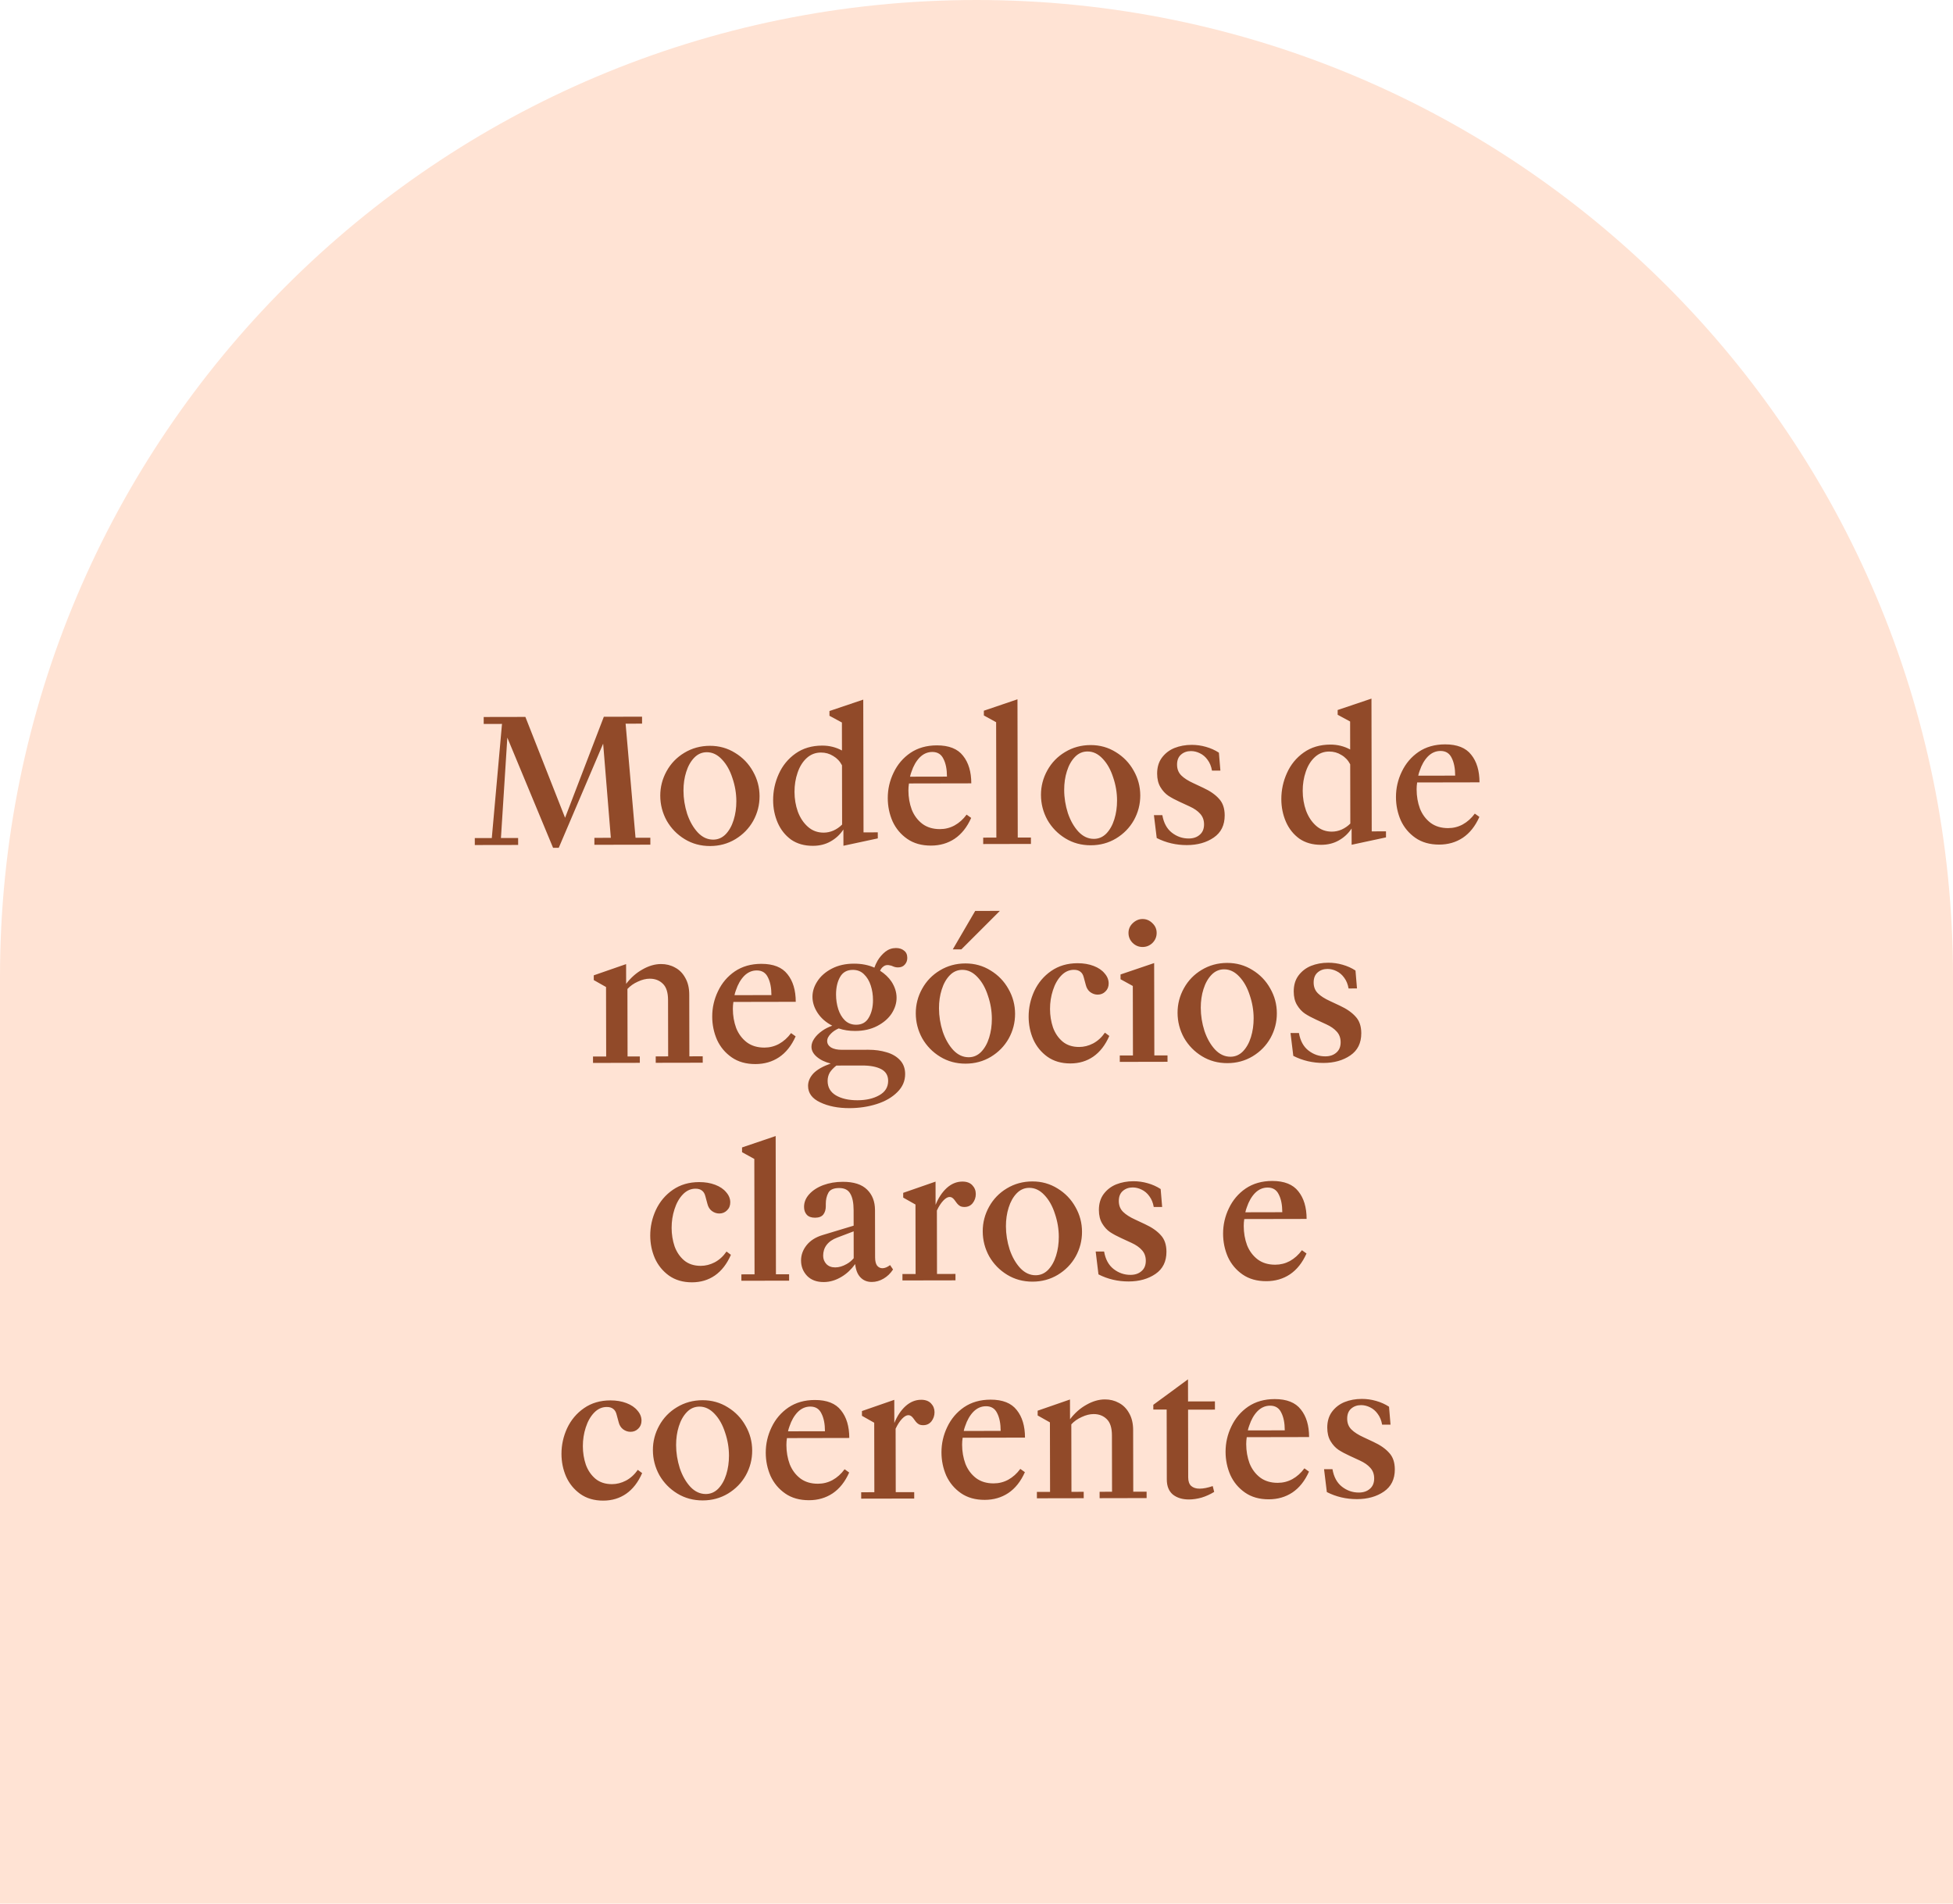
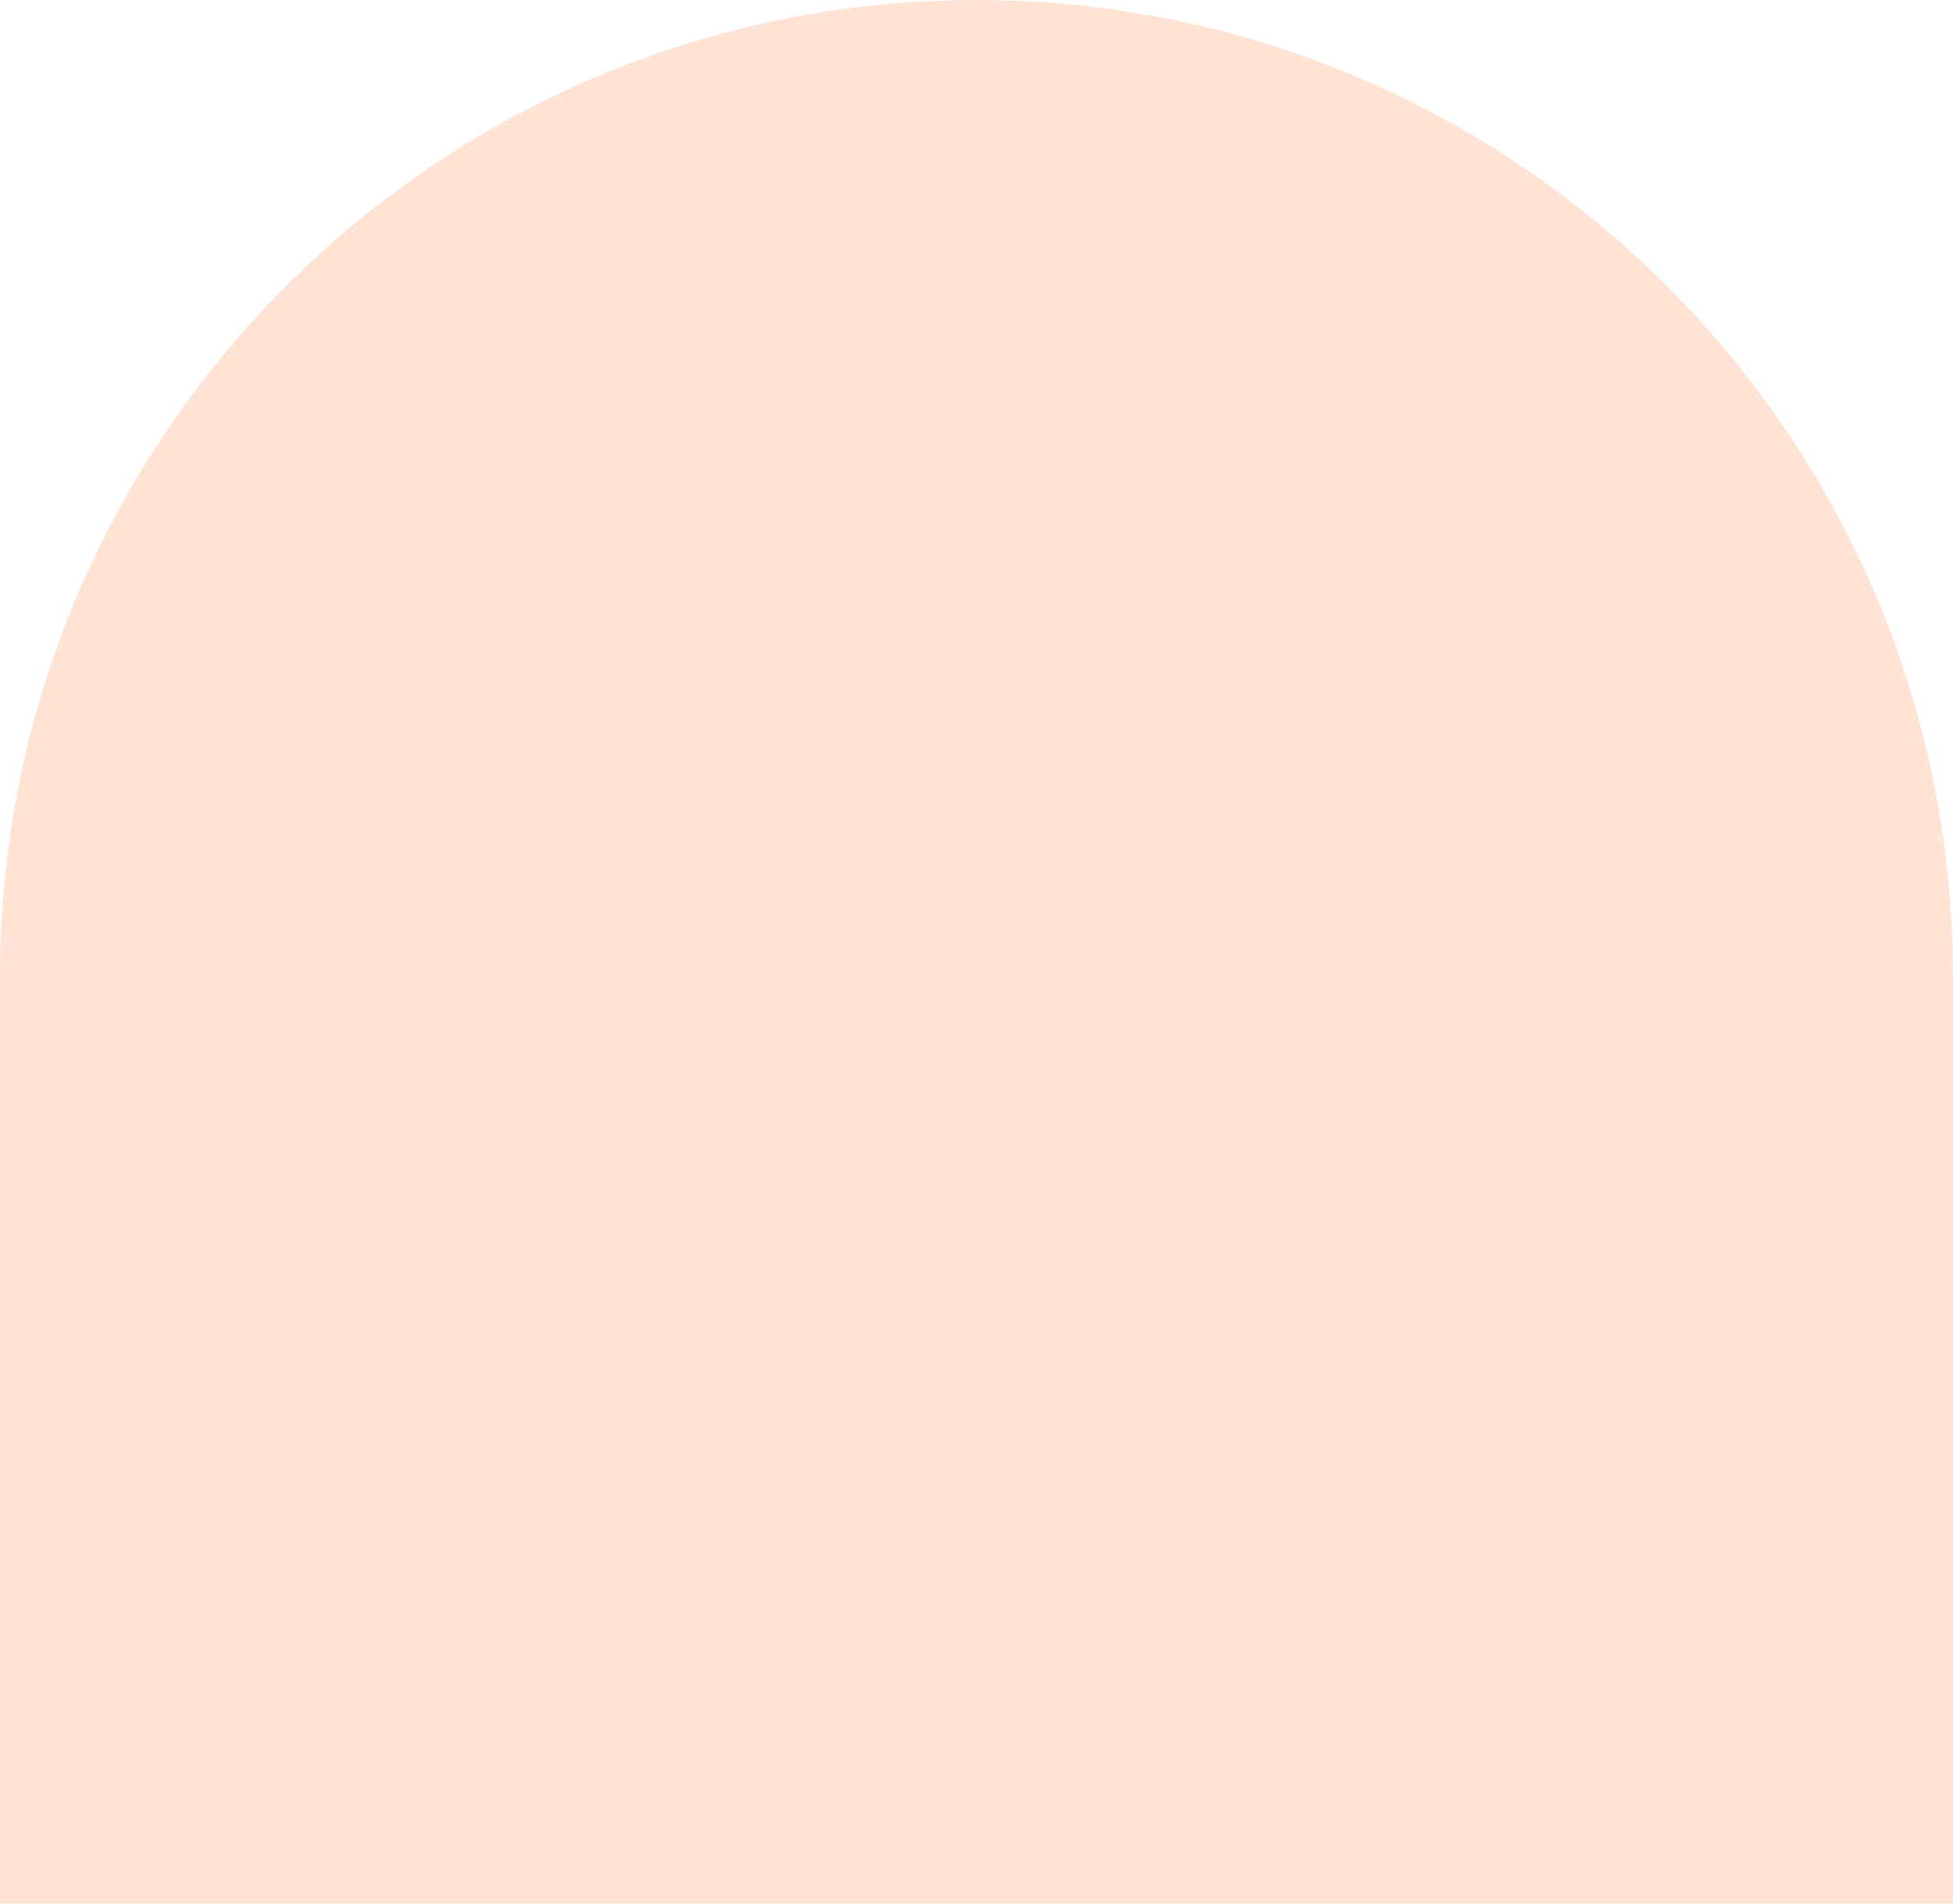
<svg xmlns="http://www.w3.org/2000/svg" width="197" height="192" viewBox="0 0 197 192" fill="none">
  <path d="M0 98.5C0 44.1 44.1 0 98.5 0C152.9 0 197 44.1 197 98.5V192H0V98.5Z" fill="#FFE3D4" />
-   <path d="M51.174 74.396L50.53 84.523L52.264 84.52L52.266 85.221L47.894 85.229L47.893 84.528L49.608 84.525L50.637 73.013L48.792 73.017L48.791 72.316L52.996 72.308L57 82.481L60.909 72.292L64.764 72.285L64.765 72.986L63.105 72.989L64.106 84.496L65.6 84.493L65.601 85.194L59.957 85.205L59.956 84.504L61.615 84.501L60.84 75.004L56.361 85.508L55.789 85.509L51.174 74.396ZM71.628 85.33C70.681 85.332 69.826 85.1 69.063 84.634C68.3 84.168 67.696 83.549 67.252 82.775C66.82 81.989 66.603 81.147 66.601 80.249C66.6 79.376 66.813 78.552 67.242 77.776C67.671 77.001 68.266 76.385 69.027 75.928C69.801 75.46 70.661 75.224 71.608 75.222C72.543 75.22 73.392 75.459 74.155 75.937C74.918 76.402 75.516 77.022 75.948 77.796C76.392 78.57 76.615 79.406 76.617 80.303C76.618 81.188 76.405 82.019 75.976 82.794C75.547 83.558 74.946 84.174 74.172 84.642C73.411 85.099 72.563 85.328 71.628 85.33ZM71.941 84.684C72.42 84.683 72.838 84.504 73.194 84.146C73.549 83.777 73.819 83.297 74.002 82.706C74.186 82.115 74.277 81.482 74.275 80.806C74.274 80.019 74.143 79.244 73.883 78.483C73.636 77.708 73.284 77.082 72.828 76.603C72.372 76.112 71.862 75.867 71.296 75.868C70.804 75.869 70.38 76.055 70.024 76.424C69.668 76.794 69.399 77.274 69.216 77.865C69.032 78.443 68.941 79.07 68.943 79.746C68.944 80.533 69.069 81.314 69.316 82.088C69.576 82.85 69.934 83.476 70.39 83.967C70.846 84.446 71.362 84.685 71.941 84.684ZM85.074 83.662C84.743 84.166 84.314 84.567 83.786 84.863C83.27 85.159 82.674 85.308 81.997 85.309C81.137 85.311 80.405 85.103 79.801 84.687C79.21 84.257 78.76 83.693 78.451 82.992C78.143 82.28 77.987 81.518 77.986 80.706C77.984 79.784 78.173 78.904 78.552 78.067C78.932 77.218 79.496 76.529 80.245 75.998C80.994 75.468 81.891 75.202 82.937 75.2C83.65 75.198 84.314 75.363 84.93 75.694L84.924 72.872L83.668 72.192L83.668 71.713L87.077 70.562L87.104 83.953L88.543 83.95L88.544 84.559L85.078 85.303L85.074 83.662ZM83.083 83.979C83.415 83.979 83.741 83.91 84.06 83.774C84.392 83.626 84.687 83.423 84.944 83.164L84.933 77.188C84.723 76.783 84.427 76.47 84.045 76.249C83.676 76.016 83.264 75.9 82.809 75.901C82.255 75.902 81.776 76.088 81.371 76.457C80.966 76.827 80.66 77.319 80.452 77.935C80.244 78.537 80.141 79.183 80.142 79.872C80.144 80.573 80.256 81.237 80.478 81.863C80.713 82.49 81.052 82.999 81.496 83.392C81.939 83.785 82.468 83.98 83.083 83.979ZM89.549 80.499C89.547 79.601 89.743 78.746 90.135 77.934C90.526 77.109 91.091 76.444 91.827 75.939C92.576 75.433 93.468 75.179 94.5 75.177C95.718 75.175 96.598 75.523 97.14 76.223C97.695 76.911 97.973 77.838 97.975 79.007L91.686 79.019C91.65 79.253 91.632 79.487 91.632 79.72C91.633 80.409 91.745 81.054 91.968 81.656C92.203 82.246 92.56 82.725 93.04 83.093C93.521 83.448 94.111 83.625 94.812 83.624C95.341 83.623 95.832 83.499 96.287 83.252C96.754 82.993 97.159 82.63 97.502 82.162L97.964 82.493C97.548 83.428 96.99 84.13 96.29 84.599C95.602 85.055 94.809 85.284 93.912 85.286C92.965 85.288 92.165 85.062 91.513 84.608C90.86 84.154 90.367 83.565 90.034 82.84C89.712 82.103 89.551 81.323 89.549 80.499ZM91.795 78.336L95.521 78.329C95.52 77.591 95.402 76.995 95.167 76.541C94.945 76.074 94.569 75.841 94.041 75.842C93.561 75.843 93.137 76.028 92.769 76.398C92.413 76.767 92.137 77.248 91.942 77.838C91.881 77.998 91.832 78.164 91.795 78.336ZM99.175 84.482L100.503 84.48L100.48 72.841L99.243 72.161L99.242 71.682L102.633 70.531L102.661 84.475L103.989 84.473L103.99 85.118L99.176 85.128L99.175 84.482ZM110.03 85.254C109.083 85.256 108.228 85.024 107.465 84.558C106.702 84.092 106.098 83.473 105.654 82.699C105.222 81.913 105.005 81.071 105.003 80.173C105.001 79.3 105.215 78.476 105.644 77.7C106.073 76.925 106.668 76.309 107.429 75.853C108.203 75.384 109.063 75.148 110.01 75.147C110.945 75.145 111.794 75.383 112.557 75.861C113.32 76.326 113.918 76.946 114.35 77.72C114.794 78.494 115.017 79.33 115.019 80.227C115.02 81.113 114.807 81.943 114.378 82.719C113.949 83.482 113.348 84.098 112.574 84.567C111.813 85.023 110.965 85.252 110.03 85.254ZM110.342 84.608C110.822 84.607 111.24 84.428 111.596 84.07C111.951 83.701 112.221 83.221 112.404 82.63C112.588 82.04 112.679 81.406 112.677 80.73C112.676 79.943 112.545 79.168 112.285 78.407C112.038 77.632 111.686 77.006 111.23 76.527C110.774 76.036 110.263 75.791 109.698 75.793C109.206 75.794 108.782 75.979 108.426 76.349C108.07 76.718 107.801 77.198 107.618 77.789C107.434 78.367 107.343 78.994 107.345 79.671C107.346 80.458 107.471 81.238 107.718 82.012C107.978 82.774 108.336 83.401 108.792 83.892C109.248 84.37 109.764 84.609 110.342 84.608ZM119.723 85.235C118.629 85.237 117.614 84.999 116.679 84.522L116.397 82.216L117.246 82.215C117.383 83.002 117.704 83.591 118.208 83.984C118.713 84.376 119.279 84.572 119.907 84.57C120.361 84.57 120.73 84.446 121.012 84.199C121.307 83.953 121.454 83.602 121.453 83.147C121.452 82.717 121.322 82.361 121.064 82.078C120.817 81.796 120.466 81.551 120.011 81.343L118.977 80.865C118.546 80.669 118.171 80.467 117.851 80.259C117.543 80.05 117.278 79.762 117.056 79.393C116.834 79.025 116.722 78.57 116.721 78.029C116.72 77.39 116.879 76.854 117.198 76.423C117.529 75.98 117.952 75.653 118.468 75.443C118.997 75.233 119.574 75.128 120.201 75.126C120.693 75.125 121.173 75.192 121.64 75.326C122.12 75.461 122.557 75.657 122.951 75.914L123.102 77.721L122.254 77.723C122.179 77.293 122.031 76.93 121.809 76.636C121.599 76.341 121.341 76.12 121.033 75.973C120.738 75.826 120.436 75.753 120.129 75.754C119.735 75.754 119.404 75.872 119.134 76.106C118.864 76.34 118.729 76.679 118.73 77.121C118.731 77.564 118.873 77.926 119.156 78.209C119.44 78.491 119.852 78.754 120.394 78.999L121.372 79.459C122.061 79.777 122.591 80.145 122.96 80.562C123.342 80.967 123.534 81.526 123.535 82.239C123.537 83.223 123.17 83.968 122.433 84.473C121.696 84.979 120.793 85.233 119.723 85.235ZM136.337 83.561C136.006 84.065 135.576 84.466 135.048 84.762C134.532 85.058 133.936 85.207 133.26 85.208C132.399 85.21 131.667 85.002 131.064 84.585C130.473 84.156 130.023 83.591 129.714 82.891C129.405 82.179 129.25 81.416 129.248 80.605C129.247 79.683 129.436 78.803 129.815 77.966C130.195 77.117 130.759 76.427 131.508 75.897C132.257 75.367 133.154 75.101 134.199 75.099C134.912 75.097 135.577 75.262 136.192 75.593L136.187 72.771L134.931 72.091L134.93 71.611L138.34 70.461L138.366 83.852L139.805 83.849L139.806 84.457L136.34 85.202L136.337 83.561ZM134.346 83.878C134.678 83.877 135.003 83.809 135.323 83.673C135.654 83.525 135.949 83.322 136.207 83.063L136.195 77.087C135.985 76.681 135.69 76.368 135.308 76.148C134.939 75.915 134.526 75.799 134.071 75.8C133.518 75.801 133.039 75.986 132.634 76.356C132.229 76.726 131.922 77.218 131.715 77.833C131.507 78.436 131.403 79.082 131.405 79.771C131.406 80.472 131.518 81.135 131.741 81.762C131.976 82.389 132.315 82.898 132.758 83.291C133.202 83.683 133.731 83.879 134.346 83.878ZM140.812 80.398C140.81 79.5 141.005 78.645 141.397 77.833C141.789 77.008 142.353 76.343 143.09 75.837C143.839 75.332 144.73 75.078 145.763 75.076C146.98 75.073 147.86 75.422 148.403 76.122C148.957 76.809 149.236 77.737 149.238 78.906L142.949 78.918C142.912 79.152 142.894 79.385 142.895 79.619C142.896 80.308 143.008 80.953 143.23 81.555C143.465 82.145 143.823 82.624 144.303 82.992C144.783 83.347 145.374 83.524 146.075 83.523C146.604 83.522 147.095 83.398 147.55 83.151C148.016 82.892 148.421 82.528 148.765 82.06L149.227 82.391C148.81 83.327 148.252 84.029 147.552 84.498C146.865 84.954 146.072 85.183 145.174 85.185C144.227 85.186 143.428 84.961 142.775 84.507C142.123 84.053 141.63 83.464 141.296 82.739C140.975 82.002 140.814 81.222 140.812 80.398ZM143.058 78.235L146.784 78.228C146.782 77.49 146.664 76.894 146.43 76.439C146.207 75.973 145.832 75.74 145.303 75.741C144.824 75.742 144.4 75.927 144.032 76.297C143.676 76.666 143.4 77.146 143.204 77.737C143.143 77.897 143.094 78.063 143.058 78.235ZM59.817 106.56L61.145 106.557L61.131 99.549L59.894 98.85L59.893 98.371L63.155 97.239L63.159 99.231C63.637 98.603 64.19 98.116 64.816 97.771C65.443 97.413 66.063 97.233 66.678 97.232C67.195 97.231 67.662 97.347 68.081 97.58C68.511 97.8 68.856 98.144 69.115 98.611C69.387 99.077 69.523 99.643 69.525 100.307L69.537 106.541L70.883 106.538L70.885 107.184L66.144 107.193L66.143 106.548L67.397 106.545L67.386 100.864C67.385 100.102 67.211 99.555 66.866 99.224C66.522 98.88 66.079 98.709 65.537 98.71C65.156 98.711 64.757 98.81 64.339 99.007C63.921 99.193 63.572 99.439 63.289 99.747L63.303 106.553L64.538 106.551L64.54 107.196L59.818 107.206L59.817 106.56ZM71.842 102.534C71.84 101.636 72.035 100.781 72.427 99.969C72.819 99.144 73.383 98.479 74.12 97.974C74.869 97.468 75.76 97.214 76.793 97.212C78.01 97.21 78.89 97.558 79.433 98.258C79.987 98.946 80.266 99.874 80.268 101.042L73.978 101.054C73.942 101.288 73.924 101.521 73.924 101.755C73.926 102.444 74.038 103.089 74.26 103.691C74.495 104.281 74.853 104.76 75.333 105.128C75.813 105.483 76.404 105.66 77.105 105.659C77.633 105.658 78.125 105.534 78.579 105.287C79.046 105.028 79.451 104.665 79.795 104.197L80.256 104.528C79.84 105.463 79.282 106.165 78.582 106.634C77.894 107.09 77.102 107.319 76.204 107.321C75.257 107.323 74.458 107.097 73.805 106.643C73.152 106.189 72.659 105.6 72.326 104.875C72.005 104.138 71.843 103.358 71.842 102.534ZM74.088 100.371L77.814 100.364C77.812 99.626 77.694 99.03 77.46 98.576C77.237 98.109 76.862 97.876 76.333 97.877C75.853 97.878 75.43 98.063 75.061 98.433C74.706 98.802 74.43 99.282 74.234 99.873C74.173 100.033 74.124 100.199 74.088 100.371ZM81.51 109.524C81.509 109.069 81.693 108.644 82.061 108.25C82.441 107.868 83.019 107.541 83.793 107.269C83.215 107.123 82.747 106.896 82.39 106.589C82.032 106.283 81.853 105.945 81.853 105.576C81.852 105.305 81.944 105.035 82.128 104.764C82.312 104.481 82.588 104.21 82.956 103.951C83.239 103.753 83.57 103.587 83.951 103.451C83.311 103.12 82.819 102.691 82.473 102.162C82.128 101.634 81.955 101.094 81.954 100.54C81.952 99.999 82.117 99.476 82.448 98.972C82.779 98.454 83.264 98.029 83.903 97.696C84.542 97.363 85.285 97.195 86.134 97.194C86.909 97.192 87.597 97.326 88.2 97.595C88.274 97.374 88.384 97.134 88.531 96.875C88.739 96.531 88.997 96.235 89.304 95.989C89.623 95.742 89.979 95.618 90.373 95.618C90.705 95.617 90.976 95.702 91.185 95.874C91.407 96.034 91.518 96.279 91.519 96.611C91.519 96.882 91.433 97.109 91.262 97.294C91.102 97.479 90.875 97.572 90.58 97.572C90.395 97.573 90.211 97.53 90.026 97.444C89.952 97.407 89.872 97.383 89.786 97.371C89.7 97.347 89.614 97.334 89.528 97.335C89.356 97.335 89.208 97.391 89.085 97.501C88.963 97.588 88.859 97.723 88.773 97.908C89.253 98.214 89.635 98.576 89.918 98.994C90.264 99.522 90.437 100.069 90.438 100.634C90.439 101.175 90.274 101.704 89.943 102.221C89.612 102.726 89.127 103.145 88.489 103.479C87.85 103.812 87.106 103.979 86.258 103.981C85.655 103.982 85.102 103.897 84.597 103.726C84.29 103.862 84.038 104.028 83.842 104.226C83.572 104.484 83.437 104.743 83.438 105.001C83.438 105.259 83.568 105.474 83.826 105.646C84.097 105.805 84.466 105.884 84.934 105.883L87.59 105.878C88.266 105.877 88.881 105.962 89.435 106.133C89.988 106.291 90.438 106.555 90.783 106.923C91.128 107.291 91.301 107.758 91.302 108.324C91.303 109.025 91.04 109.634 90.512 110.152C89.985 110.681 89.291 111.082 88.43 111.355C87.57 111.627 86.654 111.764 85.683 111.766C84.54 111.768 83.555 111.573 82.731 111.181C81.918 110.802 81.512 110.249 81.51 109.524ZM89.588 109.01C89.587 108.469 89.352 108.076 88.885 107.831C88.417 107.586 87.777 107.464 86.966 107.466L84.365 107.471C84.083 107.693 83.862 107.927 83.702 108.173C83.555 108.431 83.482 108.714 83.483 109.022C83.484 109.661 83.762 110.146 84.316 110.477C84.882 110.808 85.608 110.973 86.493 110.971C87.366 110.969 88.097 110.802 88.687 110.469C89.289 110.135 89.589 109.649 89.588 109.01ZM88.059 100.86C88.058 100.344 87.984 99.858 87.835 99.404C87.687 98.937 87.458 98.556 87.15 98.261C86.855 97.967 86.479 97.82 86.024 97.821C85.434 97.822 85.004 98.063 84.735 98.543C84.465 99.023 84.331 99.613 84.332 100.314C84.333 100.831 84.408 101.322 84.557 101.789C84.705 102.244 84.927 102.619 85.223 102.913C85.531 103.208 85.912 103.355 86.367 103.354C86.945 103.353 87.369 103.112 87.638 102.632C87.92 102.152 88.061 101.561 88.059 100.86ZM97.402 107.279C96.455 107.281 95.6 107.049 94.837 106.583C94.073 106.117 93.47 105.498 93.026 104.724C92.594 103.938 92.377 103.096 92.375 102.198C92.373 101.325 92.587 100.501 93.016 99.725C93.445 98.95 94.04 98.334 94.801 97.877C95.575 97.409 96.435 97.173 97.382 97.171C98.317 97.17 99.165 97.408 99.929 97.886C100.692 98.352 101.29 98.971 101.722 99.745C102.166 100.519 102.389 101.355 102.391 102.252C102.392 103.138 102.179 103.968 101.75 104.744C101.321 105.507 100.72 106.123 99.946 106.592C99.184 107.048 98.337 107.277 97.402 107.279ZM97.714 106.633C98.194 106.632 98.612 106.453 98.967 106.095C99.323 105.726 99.593 105.246 99.776 104.655C99.959 104.065 100.05 103.431 100.049 102.755C100.048 101.968 99.917 101.193 99.657 100.432C99.41 99.657 99.058 99.031 98.602 98.552C98.146 98.061 97.635 97.817 97.07 97.818C96.578 97.819 96.154 98.004 95.798 98.374C95.442 98.743 95.173 99.223 94.99 99.814C94.806 100.392 94.715 101.019 94.716 101.696C94.718 102.483 94.843 103.263 95.09 104.037C95.35 104.799 95.708 105.426 96.163 105.917C96.619 106.395 97.136 106.634 97.714 106.633ZM98.368 91.876L100.858 91.871L96.974 95.752L96.107 95.754L98.368 91.876ZM107.974 107.258C107.064 107.26 106.289 107.034 105.649 106.58C105.021 106.127 104.546 105.543 104.225 104.831C103.916 104.118 103.761 103.356 103.759 102.545C103.758 101.647 103.947 100.786 104.326 99.961C104.718 99.124 105.288 98.447 106.037 97.929C106.787 97.411 107.671 97.151 108.692 97.149C109.294 97.148 109.836 97.239 110.316 97.423C110.796 97.606 111.165 97.857 111.424 98.177C111.695 98.484 111.831 98.821 111.832 99.19C111.832 99.522 111.722 99.793 111.501 100.002C111.293 100.212 111.034 100.317 110.727 100.318C110.457 100.318 110.204 100.233 109.97 100.061C109.749 99.889 109.601 99.65 109.526 99.342L109.322 98.587C109.26 98.328 109.149 98.138 108.989 98.015C108.829 97.88 108.607 97.813 108.324 97.814C107.845 97.815 107.421 98.006 107.053 98.388C106.685 98.77 106.403 99.269 106.207 99.884C106.012 100.487 105.915 101.114 105.916 101.766C105.917 102.417 106.017 103.038 106.215 103.628C106.425 104.206 106.746 104.678 107.177 105.046C107.62 105.414 108.18 105.598 108.856 105.596C109.336 105.595 109.803 105.478 110.257 105.243C110.724 104.996 111.123 104.633 111.454 104.153L111.897 104.484C111.493 105.407 110.954 106.103 110.278 106.571C109.615 107.027 108.847 107.256 107.974 107.258ZM112.953 106.455L114.281 106.453L114.267 99.444L113.03 98.764L113.029 98.284L116.42 97.134L116.439 106.448L117.767 106.446L117.768 107.091L112.954 107.101L112.953 106.455ZM115.255 95.513C114.874 95.514 114.542 95.379 114.258 95.109C113.975 94.827 113.833 94.489 113.832 94.096C113.831 93.714 113.972 93.388 114.254 93.117C114.549 92.834 114.88 92.692 115.249 92.691C115.631 92.69 115.963 92.831 116.246 93.113C116.53 93.383 116.672 93.709 116.672 94.09C116.673 94.484 116.532 94.822 116.25 95.105C115.968 95.376 115.636 95.512 115.255 95.513ZM123.808 107.227C122.861 107.229 122.006 106.997 121.243 106.531C120.479 106.065 119.876 105.446 119.431 104.672C118.999 103.886 118.783 103.044 118.781 102.146C118.779 101.273 118.993 100.449 119.422 99.673C119.85 98.898 120.446 98.282 121.207 97.825C121.981 97.356 122.841 97.121 123.788 97.119C124.722 97.118 125.571 97.356 126.335 97.834C127.098 98.299 127.696 98.919 128.127 99.693C128.572 100.467 128.795 101.302 128.796 102.2C128.798 103.085 128.585 103.916 128.156 104.691C127.727 105.455 127.126 106.071 126.352 106.539C125.59 106.996 124.742 107.225 123.808 107.227ZM124.12 106.581C124.6 106.58 125.017 106.401 125.373 106.043C125.729 105.674 125.999 105.194 126.182 104.603C126.365 104.012 126.456 103.379 126.455 102.703C126.453 101.916 126.323 101.141 126.063 100.379C125.816 99.605 125.464 98.979 125.008 98.5C124.552 98.009 124.041 97.764 123.476 97.766C122.984 97.766 122.56 97.952 122.204 98.321C121.848 98.691 121.579 99.171 121.395 99.762C121.212 100.34 121.121 100.967 121.122 101.643C121.124 102.43 121.248 103.211 121.496 103.985C121.756 104.747 122.113 105.373 122.569 105.864C123.025 106.343 123.542 106.582 124.12 106.581ZM133.501 107.208C132.407 107.21 131.392 106.972 130.456 106.494L130.175 104.189L131.024 104.188C131.16 104.974 131.481 105.564 131.986 105.956C132.491 106.349 133.057 106.545 133.684 106.543C134.139 106.542 134.508 106.419 134.79 106.172C135.085 105.926 135.232 105.575 135.231 105.12C135.23 104.69 135.1 104.333 134.841 104.051C134.595 103.769 134.244 103.523 133.789 103.315L132.755 102.838C132.324 102.642 131.948 102.44 131.628 102.231C131.321 102.023 131.056 101.735 130.834 101.366C130.611 100.998 130.5 100.543 130.499 100.002C130.498 99.362 130.656 98.827 130.975 98.396C131.306 97.953 131.73 97.626 132.246 97.416C132.774 97.206 133.352 97.1 133.979 97.099C134.471 97.098 134.951 97.165 135.418 97.299C135.898 97.433 136.335 97.629 136.729 97.887L136.88 99.694L136.032 99.696C135.957 99.266 135.809 98.903 135.587 98.609C135.377 98.314 135.119 98.093 134.811 97.946C134.515 97.799 134.214 97.726 133.907 97.726C133.513 97.727 133.181 97.845 132.911 98.079C132.641 98.313 132.507 98.651 132.508 99.094C132.508 99.537 132.651 99.899 132.934 100.181C133.217 100.464 133.63 100.727 134.171 100.972L135.15 101.431C135.839 101.75 136.368 102.118 136.738 102.535C137.12 102.94 137.312 103.499 137.313 104.212C137.315 105.196 136.948 105.941 136.211 106.446C135.474 106.952 134.571 107.206 133.501 107.208ZM69.805 129.334C68.895 129.335 68.12 129.109 67.479 128.656C66.851 128.202 66.377 127.619 66.056 126.906C65.747 126.194 65.592 125.432 65.59 124.62C65.588 123.722 65.777 122.861 66.157 122.037C66.549 121.2 67.119 120.522 67.868 120.004C68.617 119.487 69.502 119.227 70.523 119.225C71.125 119.223 71.666 119.314 72.146 119.498C72.626 119.681 72.996 119.933 73.254 120.252C73.525 120.559 73.662 120.897 73.662 121.266C73.663 121.598 73.553 121.868 73.332 122.078C73.123 122.287 72.865 122.392 72.558 122.393C72.287 122.393 72.035 122.308 71.801 122.136C71.579 121.965 71.431 121.725 71.357 121.418L71.153 120.662C71.091 120.404 70.98 120.213 70.819 120.091C70.659 119.956 70.438 119.889 70.155 119.889C69.675 119.89 69.252 120.082 68.883 120.464C68.515 120.845 68.234 121.344 68.038 121.959C67.842 122.562 67.745 123.189 67.747 123.841C67.748 124.493 67.847 125.114 68.045 125.703C68.255 126.281 68.576 126.754 69.007 127.122C69.451 127.49 70.01 127.673 70.687 127.672C71.166 127.671 71.633 127.553 72.088 127.319C72.555 127.072 72.954 126.708 73.285 126.228L73.728 126.559C73.324 127.482 72.784 128.178 72.109 128.647C71.446 129.103 70.678 129.332 69.805 129.334ZM74.783 128.531L76.111 128.528L76.088 116.89L74.851 116.21L74.85 115.73L78.242 114.58L78.269 128.524L79.597 128.521L79.599 129.167L74.784 129.176L74.783 128.531ZM80.802 127.135C80.801 126.582 80.984 126.071 81.352 125.603C81.732 125.123 82.273 124.778 82.973 124.567L86.107 123.62L86.104 122.053C86.102 121.315 85.99 120.762 85.768 120.393C85.559 120.013 85.183 119.823 84.642 119.824C84.089 119.825 83.726 119.985 83.555 120.305C83.383 120.626 83.298 120.995 83.299 121.413L83.299 121.652C83.3 121.997 83.215 122.28 83.043 122.501C82.871 122.711 82.595 122.816 82.213 122.817C81.844 122.817 81.568 122.719 81.383 122.523C81.198 122.314 81.105 122.05 81.105 121.731C81.104 121.263 81.275 120.839 81.618 120.457C81.974 120.063 82.447 119.754 83.037 119.532C83.639 119.309 84.297 119.197 85.01 119.196C86.117 119.194 86.935 119.456 87.465 119.984C87.994 120.5 88.26 121.188 88.262 122.048L88.271 126.807C88.272 127.188 88.34 127.471 88.476 127.655C88.624 127.827 88.802 127.913 89.011 127.912C89.245 127.912 89.503 127.807 89.785 127.597L90.081 128.039C89.824 128.433 89.505 128.741 89.124 128.963C88.743 129.185 88.35 129.297 87.944 129.298C87.465 129.299 87.077 129.14 86.781 128.82C86.498 128.526 86.325 128.084 86.262 127.493C85.87 128.035 85.415 128.46 84.9 128.769C84.31 129.127 83.708 129.306 83.093 129.307C82.38 129.309 81.82 129.101 81.413 128.684C81.007 128.254 80.803 127.738 80.802 127.135ZM86.108 124.192L84.449 124.823C83.982 124.996 83.626 125.242 83.381 125.562C83.148 125.87 83.032 126.233 83.032 126.651C83.033 126.971 83.138 127.248 83.348 127.481C83.57 127.714 83.871 127.83 84.252 127.829C84.621 127.829 85.002 127.717 85.395 127.495C85.665 127.347 85.905 127.15 86.113 126.904L86.108 124.192ZM91.03 128.499L92.358 128.496L92.344 121.487L91.107 120.789L91.106 120.309L94.369 119.177L94.373 121.52C94.655 120.818 95.029 120.252 95.495 119.821C95.974 119.389 96.502 119.173 97.08 119.172C97.51 119.171 97.843 119.294 98.077 119.539C98.311 119.784 98.428 120.079 98.429 120.424C98.43 120.768 98.326 121.076 98.117 121.346C97.909 121.605 97.632 121.735 97.288 121.735C97.116 121.736 96.968 121.705 96.845 121.644C96.722 121.571 96.617 121.479 96.531 121.368L96.272 121.018C96.124 120.822 95.964 120.724 95.792 120.724C95.595 120.724 95.38 120.848 95.147 121.094C94.914 121.341 94.699 121.673 94.504 122.091L94.516 128.492L96.379 128.488L96.38 129.134L91.031 129.144L91.03 128.499ZM104.155 129.266C103.208 129.268 102.353 129.036 101.59 128.57C100.827 128.104 100.223 127.484 99.779 126.711C99.347 125.924 99.13 125.083 99.128 124.185C99.126 123.312 99.34 122.488 99.769 121.712C100.198 120.937 100.793 120.321 101.554 119.864C102.328 119.395 103.188 119.16 104.135 119.158C105.07 119.156 105.918 119.394 106.682 119.872C107.445 120.338 108.043 120.958 108.475 121.732C108.919 122.506 109.142 123.341 109.143 124.239C109.145 125.124 108.932 125.955 108.503 126.73C108.074 127.493 107.473 128.109 106.699 128.578C105.937 129.035 105.089 129.264 104.155 129.266ZM104.467 128.62C104.947 128.619 105.365 128.439 105.72 128.082C106.076 127.713 106.346 127.232 106.529 126.642C106.712 126.051 106.803 125.418 106.802 124.742C106.8 123.955 106.67 123.18 106.41 122.418C106.163 121.644 105.811 121.018 105.355 120.539C104.899 120.048 104.388 119.803 103.823 119.804C103.331 119.805 102.907 119.991 102.551 120.36C102.195 120.73 101.926 121.21 101.742 121.8C101.559 122.379 101.468 123.006 101.469 123.682C101.471 124.469 101.596 125.25 101.843 126.024C102.103 126.786 102.461 127.412 102.916 127.903C103.372 128.382 103.889 128.621 104.467 128.62ZM113.848 129.247C112.754 129.249 111.739 129.011 110.803 128.533L110.522 126.228L111.371 126.227C111.508 127.013 111.828 127.603 112.333 127.995C112.838 128.388 113.404 128.583 114.031 128.582C114.486 128.581 114.855 128.458 115.137 128.211C115.432 127.965 115.579 127.614 115.578 127.159C115.577 126.729 115.447 126.372 115.188 126.09C114.942 125.808 114.591 125.562 114.136 125.354L113.102 124.877C112.671 124.681 112.296 124.479 111.976 124.27C111.668 124.062 111.403 123.773 111.181 123.405C110.959 123.036 110.847 122.582 110.846 122.041C110.845 121.401 111.004 120.866 111.322 120.435C111.654 119.992 112.077 119.665 112.593 119.455C113.121 119.245 113.699 119.139 114.326 119.138C114.818 119.137 115.298 119.204 115.765 119.338C116.245 119.472 116.682 119.668 117.076 119.926L117.227 121.733L116.379 121.735C116.304 121.304 116.156 120.942 115.934 120.647C115.724 120.353 115.466 120.132 115.158 119.985C114.863 119.838 114.561 119.765 114.254 119.765C113.86 119.766 113.528 119.884 113.258 120.118C112.988 120.352 112.854 120.69 112.855 121.133C112.856 121.576 112.998 121.938 113.281 122.22C113.564 122.503 113.977 122.766 114.518 123.011L115.497 123.47C116.186 123.789 116.716 124.156 117.085 124.574C117.467 124.979 117.659 125.538 117.66 126.251C117.662 127.235 117.295 127.979 116.558 128.485C115.821 128.991 114.918 129.244 113.848 129.247ZM123.373 124.432C123.371 123.535 123.566 122.68 123.958 121.867C124.35 121.043 124.914 120.377 125.651 119.872C126.4 119.366 127.291 119.112 128.324 119.11C129.541 119.108 130.421 119.457 130.964 120.157C131.518 120.844 131.797 121.772 131.799 122.94L125.51 122.952C125.473 123.186 125.455 123.42 125.456 123.653C125.457 124.342 125.569 124.987 125.791 125.589C126.026 126.179 126.384 126.658 126.864 127.026C127.344 127.382 127.935 127.559 128.636 127.557C129.165 127.556 129.656 127.432 130.111 127.186C130.577 126.926 130.982 126.563 131.326 126.095L131.788 126.426C131.371 127.361 130.813 128.063 130.113 128.532C129.426 128.988 128.633 129.217 127.735 129.219C126.789 129.221 125.989 128.995 125.336 128.541C124.684 128.088 124.191 127.499 123.857 126.774C123.536 126.037 123.375 125.256 123.373 124.432ZM125.619 122.27L129.345 122.262C129.343 121.525 129.225 120.928 128.991 120.474C128.768 120.007 128.393 119.774 127.864 119.775C127.385 119.776 126.961 119.962 126.593 120.331C126.237 120.701 125.961 121.181 125.766 121.771C125.704 121.931 125.655 122.098 125.619 122.27ZM60.851 151.351C59.941 151.353 59.166 151.127 58.526 150.673C57.898 150.22 57.423 149.637 57.102 148.924C56.793 148.211 56.638 147.449 56.636 146.638C56.635 145.74 56.824 144.879 57.203 144.054C57.595 143.218 58.165 142.54 58.914 142.022C59.663 141.504 60.548 141.244 61.569 141.242C62.172 141.241 62.713 141.332 63.193 141.516C63.672 141.699 64.042 141.951 64.301 142.27C64.572 142.577 64.708 142.914 64.709 143.283C64.709 143.615 64.599 143.886 64.378 144.096C64.169 144.305 63.911 144.41 63.604 144.411C63.334 144.411 63.081 144.326 62.847 144.154C62.626 143.982 62.478 143.743 62.403 143.435L62.199 142.68C62.137 142.422 62.026 142.231 61.866 142.109C61.706 141.974 61.484 141.906 61.201 141.907C60.722 141.908 60.298 142.099 59.93 142.481C59.562 142.863 59.28 143.362 59.084 143.977C58.889 144.58 58.792 145.207 58.793 145.859C58.794 146.511 58.894 147.131 59.092 147.721C59.302 148.299 59.623 148.771 60.054 149.139C60.497 149.508 61.057 149.691 61.733 149.69C62.213 149.689 62.68 149.571 63.134 149.336C63.601 149.089 64 148.726 64.331 148.246L64.774 148.577C64.37 149.5 63.831 150.196 63.155 150.664C62.492 151.121 61.724 151.35 60.851 151.351ZM70.885 151.331C69.938 151.333 69.083 151.101 68.32 150.636C67.556 150.17 66.953 149.55 66.508 148.776C66.077 147.99 65.86 147.148 65.858 146.251C65.856 145.378 66.07 144.553 66.499 143.778C66.927 143.002 67.523 142.386 68.284 141.93C69.058 141.461 69.918 141.226 70.865 141.224C71.799 141.222 72.648 141.46 73.412 141.938C74.175 142.404 74.773 143.024 75.204 143.798C75.649 144.571 75.872 145.407 75.873 146.305C75.875 147.19 75.662 148.02 75.233 148.796C74.804 149.559 74.203 150.175 73.429 150.644C72.667 151.1 71.819 151.33 70.885 151.331ZM71.197 150.685C71.677 150.684 72.094 150.505 72.45 150.148C72.806 149.778 73.076 149.298 73.259 148.708C73.442 148.117 73.533 147.484 73.532 146.807C73.53 146.02 73.4 145.246 73.14 144.484C72.893 143.71 72.541 143.083 72.085 142.605C71.629 142.114 71.118 141.869 70.553 141.87C70.061 141.871 69.637 142.056 69.281 142.426C68.925 142.795 68.656 143.276 68.472 143.866C68.289 144.444 68.198 145.072 68.199 145.748C68.201 146.535 68.326 147.316 68.573 148.09C68.833 148.852 69.191 149.478 69.646 149.969C70.102 150.448 70.619 150.686 71.197 150.685ZM77.242 146.523C77.24 145.626 77.436 144.771 77.827 143.958C78.219 143.134 78.784 142.469 79.52 141.963C80.269 141.457 81.16 141.204 82.193 141.202C83.411 141.199 84.29 141.548 84.833 142.248C85.388 142.935 85.666 143.863 85.668 145.031L79.379 145.044C79.342 145.277 79.325 145.511 79.325 145.745C79.326 146.433 79.438 147.078 79.661 147.681C79.895 148.27 80.253 148.749 80.733 149.117C81.214 149.473 81.804 149.65 82.505 149.648C83.034 149.647 83.525 149.524 83.98 149.277C84.447 149.018 84.852 148.654 85.195 148.186L85.657 148.517C85.241 149.452 84.683 150.154 83.983 150.623C83.295 151.079 82.502 151.309 81.605 151.31C80.658 151.312 79.858 151.086 79.206 150.633C78.553 150.179 78.06 149.59 77.726 148.865C77.405 148.128 77.244 147.347 77.242 146.523ZM79.488 144.361L83.214 144.354C83.213 143.616 83.094 143.02 82.86 142.565C82.638 142.098 82.262 141.865 81.734 141.866C81.254 141.867 80.83 142.053 80.462 142.422C80.106 142.792 79.83 143.272 79.635 143.863C79.574 144.023 79.525 144.189 79.488 144.361ZM86.868 150.507L88.196 150.504L88.182 143.495L86.945 142.797L86.944 142.317L90.206 141.186L90.211 143.528C90.492 142.827 90.866 142.26 91.333 141.829C91.811 141.398 92.34 141.181 92.918 141.18C93.348 141.179 93.68 141.302 93.914 141.547C94.148 141.793 94.266 142.088 94.266 142.432C94.267 142.776 94.163 143.084 93.955 143.355C93.746 143.613 93.47 143.743 93.126 143.744C92.953 143.744 92.806 143.714 92.683 143.652C92.56 143.579 92.455 143.487 92.369 143.376L92.11 143.026C91.962 142.83 91.802 142.732 91.629 142.732C91.433 142.733 91.218 142.856 90.985 143.102C90.752 143.349 90.537 143.681 90.341 144.1L90.354 150.5L92.217 150.496L92.218 151.142L86.869 151.152L86.868 150.507ZM94.966 146.488C94.964 145.591 95.159 144.736 95.551 143.923C95.943 143.099 96.507 142.434 97.244 141.928C97.993 141.422 98.884 141.169 99.917 141.167C101.135 141.164 102.014 141.513 102.557 142.213C103.112 142.9 103.39 143.828 103.392 144.996L97.103 145.009C97.066 145.242 97.048 145.476 97.049 145.71C97.05 146.398 97.162 147.043 97.385 147.646C97.62 148.235 97.977 148.714 98.457 149.082C98.938 149.438 99.528 149.615 100.229 149.613C100.758 149.612 101.249 149.489 101.704 149.242C102.171 148.983 102.576 148.619 102.919 148.151L103.381 148.482C102.965 149.418 102.407 150.119 101.707 150.588C101.019 151.044 100.226 151.274 99.329 151.275C98.382 151.277 97.582 151.051 96.929 150.598C96.277 150.144 95.784 149.555 95.45 148.83C95.129 148.093 94.968 147.312 94.966 146.488ZM97.212 144.326L100.938 144.319C100.936 143.581 100.818 142.985 100.584 142.53C100.362 142.063 99.986 141.83 99.457 141.831C98.978 141.832 98.554 142.018 98.186 142.387C97.83 142.757 97.554 143.237 97.359 143.828C97.298 143.988 97.249 144.154 97.212 144.326ZM104.592 150.472L105.92 150.469L105.906 143.46L104.669 142.762L104.668 142.282L107.93 141.151L107.934 143.143C108.412 142.515 108.965 142.028 109.591 141.682C110.218 141.324 110.838 141.145 111.453 141.144C111.97 141.143 112.437 141.259 112.856 141.491C113.286 141.712 113.631 142.056 113.891 142.522C114.162 142.989 114.298 143.554 114.3 144.218L114.312 150.453L115.658 150.45L115.66 151.095L110.919 151.105L110.918 150.459L112.172 150.457L112.161 144.776C112.16 144.014 111.986 143.467 111.641 143.135C111.297 142.792 110.854 142.62 110.312 142.622C109.931 142.622 109.532 142.721 109.114 142.919C108.696 143.104 108.346 143.351 108.064 143.659L108.078 150.465L109.314 150.462L109.315 151.108L104.593 151.117L104.592 150.472ZM119.932 151.235C119.268 151.236 118.727 151.071 118.308 150.74C117.902 150.396 117.698 149.893 117.696 149.229L117.682 142.164L116.336 142.167L116.335 141.687L119.834 139.117L119.839 141.349L122.55 141.343L122.552 142.173L119.841 142.179L119.854 149.003C119.855 149.396 119.954 149.685 120.151 149.869C120.36 150.053 120.643 150.145 121 150.144C121.381 150.144 121.823 150.057 122.327 149.883L122.476 150.473C122.071 150.72 121.647 150.912 121.204 151.048C120.762 151.171 120.338 151.234 119.932 151.235ZM123.624 146.432C123.622 145.534 123.817 144.679 124.209 143.867C124.601 143.042 125.165 142.377 125.902 141.871C126.651 141.366 127.542 141.112 128.575 141.11C129.792 141.108 130.672 141.456 131.214 142.156C131.769 142.844 132.047 143.771 132.05 144.94L125.76 144.952C125.724 145.186 125.706 145.419 125.706 145.653C125.708 146.342 125.82 146.987 126.042 147.589C126.277 148.179 126.634 148.658 127.115 149.026C127.595 149.381 128.186 149.558 128.886 149.557C129.415 149.556 129.907 149.432 130.361 149.185C130.828 148.926 131.233 148.562 131.576 148.094L132.038 148.426C131.622 149.361 131.064 150.063 130.364 150.532C129.676 150.988 128.884 151.217 127.986 151.219C127.039 151.221 126.239 150.995 125.587 150.541C124.934 150.087 124.441 149.498 124.108 148.773C123.787 148.036 123.625 147.256 123.624 146.432ZM125.87 144.269L129.595 144.262C129.594 143.524 129.476 142.928 129.241 142.474C129.019 142.007 128.644 141.774 128.115 141.775C127.635 141.776 127.211 141.961 126.843 142.331C126.487 142.7 126.212 143.18 126.016 143.771C125.955 143.931 125.906 144.097 125.87 144.269ZM136.884 151.201C135.79 151.203 134.775 150.966 133.839 150.488L133.558 148.183L134.407 148.181C134.543 148.968 134.864 149.557 135.369 149.95C135.874 150.342 136.44 150.538 137.067 150.537C137.522 150.536 137.891 150.412 138.173 150.166C138.468 149.919 138.615 149.568 138.614 149.113C138.613 148.683 138.483 148.327 138.224 148.044C137.978 147.762 137.627 147.517 137.172 147.309L136.138 146.831C135.707 146.635 135.332 146.433 135.011 146.225C134.704 146.016 134.439 145.728 134.217 145.359C133.995 144.991 133.883 144.536 133.882 143.995C133.881 143.356 134.039 142.821 134.358 142.39C134.689 141.946 135.113 141.62 135.629 141.41C136.157 141.199 136.735 141.094 137.362 141.093C137.854 141.092 138.334 141.158 138.801 141.293C139.281 141.427 139.718 141.623 140.112 141.88L140.263 143.688L139.415 143.689C139.34 143.259 139.192 142.897 138.97 142.602C138.76 142.307 138.502 142.086 138.194 141.939C137.899 141.792 137.597 141.719 137.29 141.72C136.896 141.721 136.564 141.838 136.294 142.072C136.024 142.306 135.89 142.645 135.891 143.087C135.891 143.53 136.034 143.893 136.317 144.175C136.6 144.457 137.013 144.721 137.554 144.966L138.533 145.425C139.222 145.743 139.751 146.111 140.121 146.528C140.503 146.933 140.695 147.492 140.696 148.206C140.698 149.189 140.331 149.934 139.594 150.44C138.857 150.945 137.954 151.199 136.884 151.201Z" fill="#914A29" />
</svg>